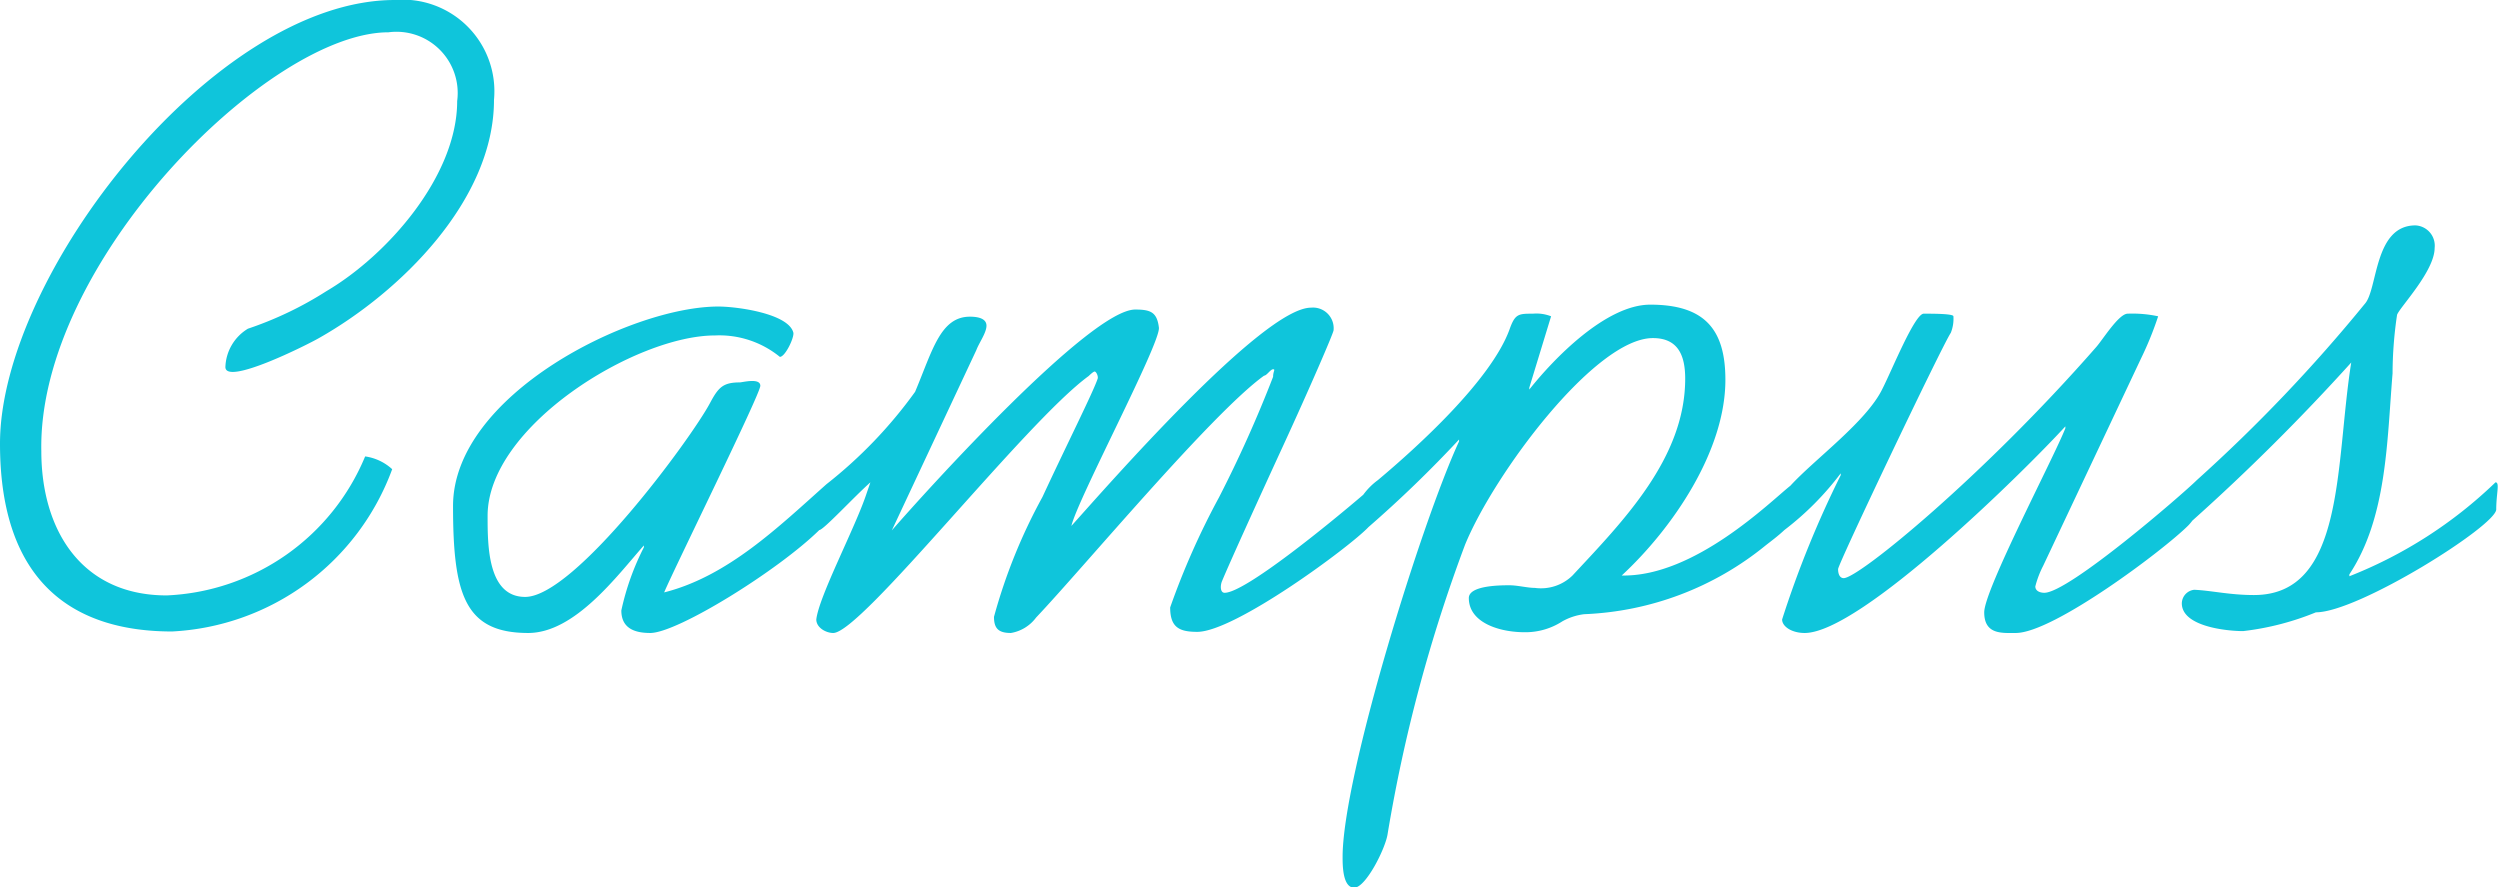
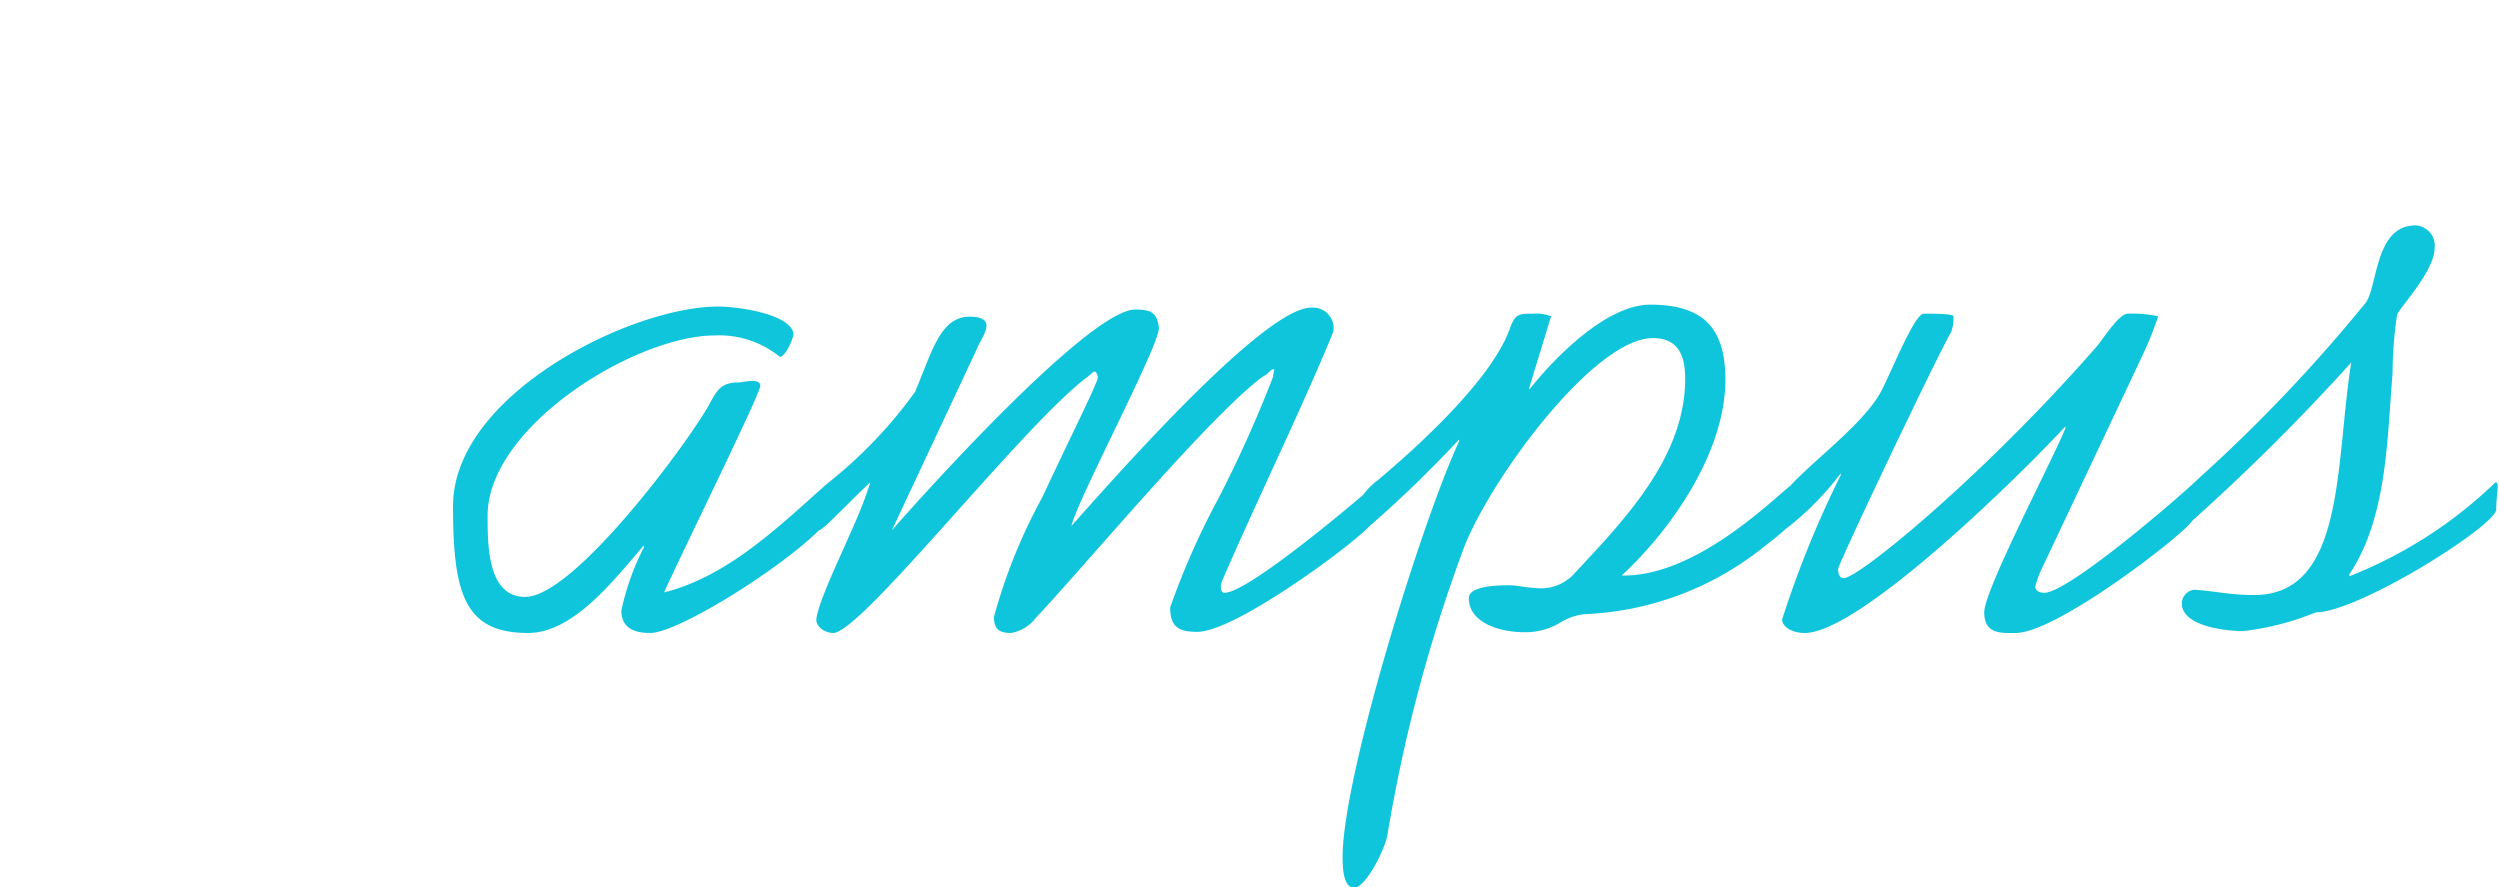
<svg xmlns="http://www.w3.org/2000/svg" viewBox="0 0 66.55 23.62">
  <defs>
    <style>.cls-1{fill:#0fc5db;}</style>
  </defs>
  <g id="レイヤー_2" data-name="レイヤー 2">
    <g id="レイヤー_1-2" data-name="レイヤー 1">
-       <path class="cls-1" d="M8.69,7.75a9.5,9.5,0,0,1-2.09,1A1.24,1.24,0,0,0,6,9.77c0,.5,2.16-.58,2.49-.77,2.16-1.22,4.66-3.67,4.66-6.34A2.44,2.44,0,0,0,10.51,0C5.71,0,0,7.32,0,11.81c0,3.74,2,5,4.58,5a6.6,6.6,0,0,0,5.86-4.32,1.34,1.34,0,0,0-.72-.34,6,6,0,0,1-5.28,3.7c-2.28,0-3.34-1.75-3.34-3.84C1,7,7.15.86,10.34.86a1.63,1.63,0,0,1,1.83,1.83C12.17,4.68,10.32,6.79,8.69,7.75Z" />
      <path class="cls-1" d="M66.43,12.84a11.85,11.85,0,0,1-3.89,2.5l0-.05c1-1.51,1-3.53,1.15-5.35a10.75,10.75,0,0,1,.12-1.56c.07-.2,1-1.16,1-1.78A.54.54,0,0,0,64.3,6c-1.11,0-1,1.71-1.35,2.09a42,42,0,0,1-4.47,4.69h0c-.36.36-3.41,3-4.06,3-.12,0-.24-.05-.24-.17a2.62,2.62,0,0,1,.21-.55L57,9.53a8.93,8.93,0,0,0,.45-1.11,3.25,3.25,0,0,0-.81-.07c-.24,0-.67.7-.84.89-3,3.43-6.32,6.15-6.72,6.15-.1,0-.15-.1-.15-.24s2.76-5.93,3-6.29A1,1,0,0,0,52,8.42c0-.07-.55-.07-.79-.07s-.84,1.49-1.1,2c-.42.87-1.8,1.87-2.45,2.58-.53.42-2.55,2.43-4.49,2.39,1.35-1.25,2.76-3.31,2.76-5.21,0-1.34-.55-2-2-2-1.18,0-2.57,1.44-3.22,2.26l0-.05.58-1.9a1.06,1.06,0,0,0-.48-.07c-.39,0-.48,0-.63.43-.5,1.35-2.45,3.12-3.5,4a1.8,1.8,0,0,0-.39.39c-.9.77-3.15,2.61-3.69,2.61-.12,0-.12-.19-.07-.31.19-.46.93-2.09,1.63-3.61s1.34-3,1.34-3.07a.55.55,0,0,0-.6-.6c-1.29,0-5.45,4.78-6.38,5.81l0,0c.17-.72,2.38-4.87,2.33-5.28s-.22-.48-.63-.48c-1.2,0-5.54,4.8-6.48,5.88l0,0,2.25-4.8c.07-.19.27-.46.27-.65s-.22-.24-.44-.24c-.79,0-1,.91-1.46,2A12.14,12.14,0,0,1,22,12.89h0c-1.27,1.13-2.62,2.45-4.32,2.88.24-.58,2.56-5.28,2.56-5.5s-.48-.09-.55-.09c-.45,0-.57.14-.79.55-.5.94-3.6,5.16-4.92,5.16-1,0-1-1.37-1-2.16,0-2.38,3.94-4.8,6.05-4.8a2.55,2.55,0,0,1,1.73.57c.14,0,.38-.5.36-.64-.12-.51-1.49-.7-2-.7-2.33,0-7.06,2.35-7.06,5.31,0,2.35.31,3.38,2,3.38,1.25,0,2.38-1.54,3.08-2.33l0,.05a6.86,6.86,0,0,0-.6,1.68c0,.48.36.6.77.6.72,0,3.4-1.66,4.5-2.74.11,0,.93-.89,1.36-1.27l-.1.29c-.29.89-1.27,2.74-1.34,3.36,0,.22.26.36.45.36.75,0,5.12-5.62,6.8-6.84,0,0,.12-.12.16-.12s.1.12.08.19c-.12.36-.82,1.75-1.47,3.15a14.61,14.61,0,0,0-1.29,3.19c0,.31.12.43.45.43a1.05,1.05,0,0,0,.67-.41C28.85,15.1,32.26,11,33.65,10c.07,0,.17-.17.24-.17s0,.05,0,.2a33.39,33.39,0,0,1-1.44,3.21,20.18,20.18,0,0,0-1.3,2.93c0,.53.24.65.72.65,1,0,4.06-2.26,4.56-2.79,0,0,0,0,0,0a31.7,31.7,0,0,0,2.41-2.33l0,.05c-1,2.16-3.1,8.93-3.1,11.06,0,.22,0,.82.31.82s.84-1.06.89-1.44A41,41,0,0,1,39,14.5C39.77,12.62,42.46,9,44,9c.67,0,.86.46.86,1.08,0,2.12-1.66,3.8-3,5.24a1.2,1.2,0,0,1-1,.33c-.2,0-.46-.07-.68-.07s-1.08,0-1.08.34c0,.65.8.91,1.49.91a1.81,1.81,0,0,0,1-.29,1.58,1.58,0,0,1,.58-.19A8.15,8.15,0,0,0,47,14.52c.14-.11.33-.25.5-.41h0A7.79,7.79,0,0,0,49,12.6l0,.05a27.13,27.13,0,0,0-1.56,3.84c0,.19.26.36.6.36,1.49,0,5.86-4.32,6.94-5.5l0,.05c-.31.79-2.16,4.3-2.16,4.9s.48.55.84.55c1,0,3.94-2.21,4.59-2.86a1.27,1.27,0,0,0,.11-.13,56.05,56.05,0,0,0,4.23-4.21l0,0c-.43,2.69-.15,6.19-2.59,6.19-.65,0-1.13-.12-1.59-.14a.37.37,0,0,0-.33.36c0,.62,1.2.74,1.63.74a7.32,7.32,0,0,0,1.94-.5c1.13,0,4.8-2.31,4.8-2.74S66.55,12.84,66.43,12.84Z" />
    </g>
  </g>
</svg>